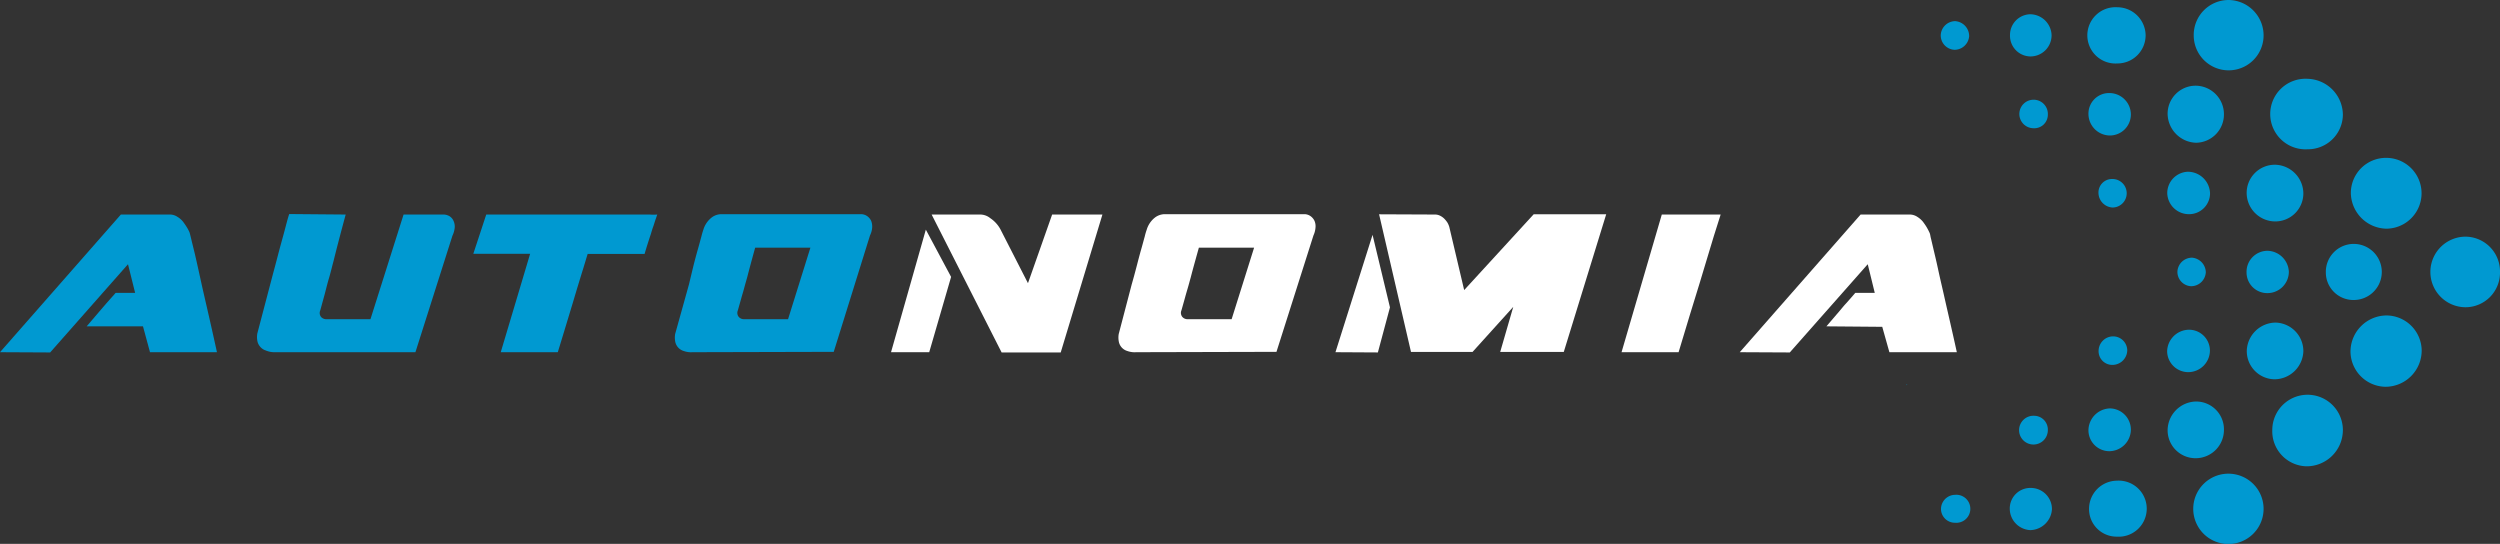
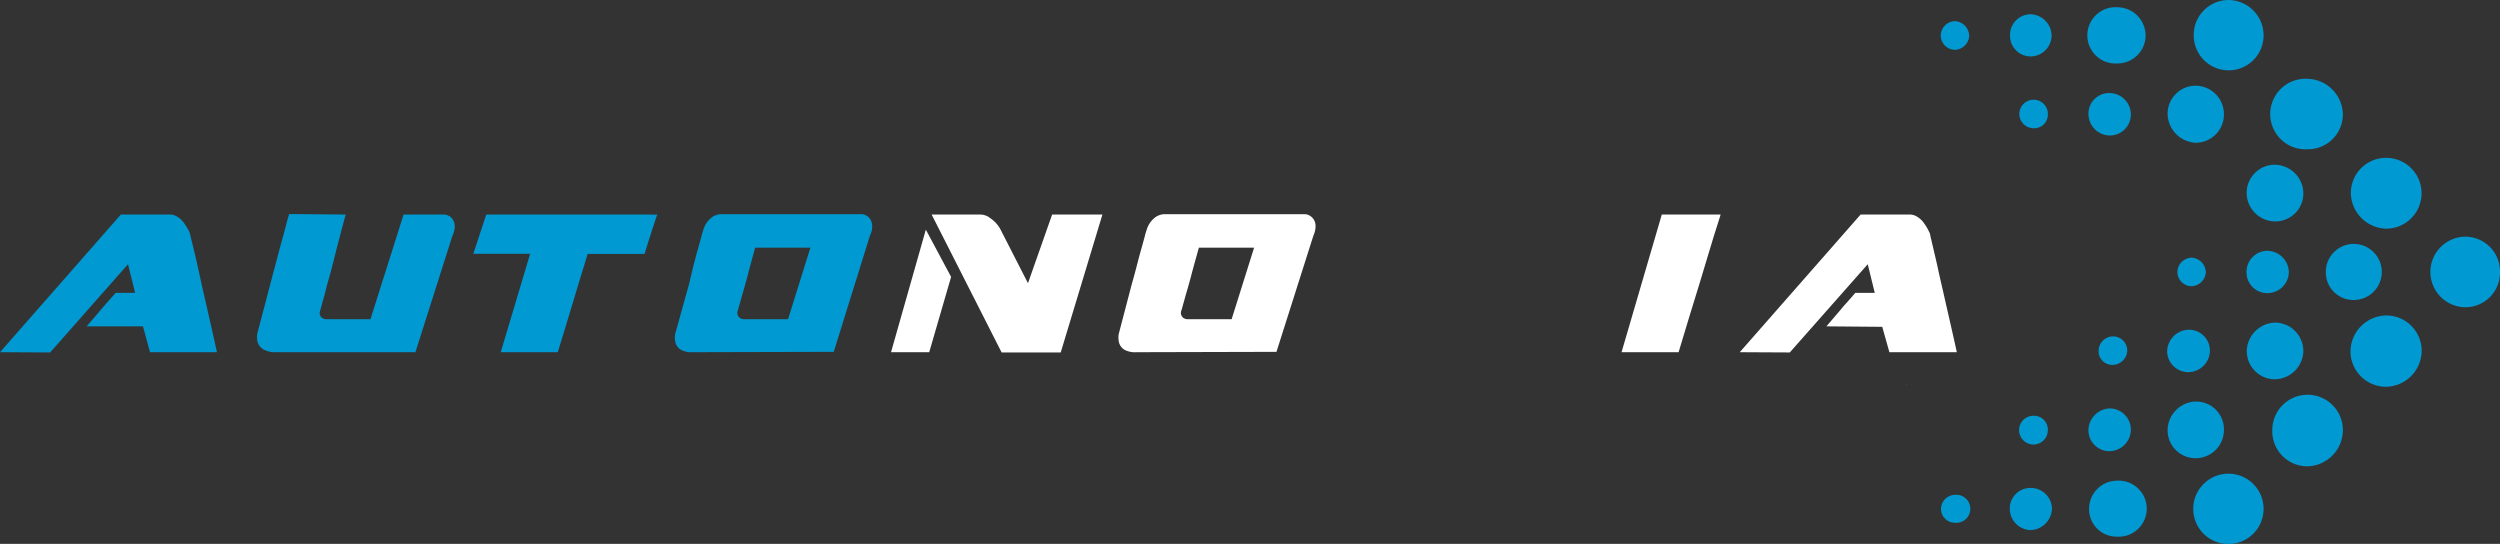
<svg xmlns="http://www.w3.org/2000/svg" id="Layer_1" data-name="Layer 1" viewBox="0 0 206.84 45">
  <rect x="0" y="0" width="206.84" height="45" fill="#333333" stroke="none" />
  <defs>
    <style>.cls-1{fill:#0099d1;}.cls-2{fill:#fff;}.cls-3{fill:url(#linear-gradient);}.cls-4{fill:none;}</style>
    <linearGradient id="linear-gradient" x1="157.3" y1="33.02" x2="162.21" y2="33.02" gradientUnits="userSpaceOnUse">
      <stop offset="0" stop-color="#0099d1" />
      <stop offset="0.24" stop-color="#0096ce" />
      <stop offset="0.44" stop-color="#008cc7" />
      <stop offset="0.61" stop-color="#007bb9" />
      <stop offset="0.78" stop-color="#0064a7" />
      <stop offset="0.92" stop-color="#004991" />
    </linearGradient>
  </defs>
  <path class="cls-1" d="M0,29.14,10,17.75h4.1a1.11,1.11,0,0,1,.58.19,1.73,1.73,0,0,1,.47.41c.11.15.21.29.3.44a2.91,2.91,0,0,1,.24.46s.06.22.13.52.17.69.28,1.15.23,1,.36,1.59.26,1.19.4,1.8c.33,1.43.69,3,1.09,4.83H12.41L11.83,27,7.17,27l1.19-1.39.43-.5.39-.44.39-.44h1.61l-.59-2.37-6.44,7.3Z" />
  <path class="cls-1" d="M28.6,17.75c-.38,1.41-.72,2.69-1,3.83-.13.48-.25,1-.38,1.43s-.24.89-.34,1.27-.19.69-.26.95l-.12.44a.53.53,0,0,0,.07.56.58.58,0,0,0,.42.18h3.66l2.74-8.66h3.26a1,1,0,0,1,.56.15.87.87,0,0,1,.32.39,1.12,1.12,0,0,1,.09.56,2,2,0,0,1-.19.66l-3.06,9.63H22.71A1.77,1.77,0,0,1,22,29a1,1,0,0,1-.48-.32,1,1,0,0,1-.23-.49,1.74,1.74,0,0,1,0-.6l1.24-4.72c.16-.6.32-1.19.47-1.77s.3-1.12.43-1.59.23-.87.32-1.2.15-.52.18-.6Z" />
  <path class="cls-1" d="M40.23,17.75l7.08,0h6.46a4,4,0,0,0,.61,0l-.17.49c-.05.15-.1.33-.17.52s-.13.4-.19.6c-.16.48-.33,1-.52,1.65H48.62c-.14.45-.26.87-.38,1.25s-.25.81-.4,1.3-.3,1-.45,1.5c-.36,1.19-.77,2.55-1.24,4.08H41.43L43.86,21h-4.7Z" />
  <path class="cls-1" d="M57.29,29.14a1.77,1.77,0,0,1-.72-.1,1,1,0,0,1-.71-.81,1.75,1.75,0,0,1,0-.6L57,23.54,57.37,22c.13-.51.26-1,.37-1.38s.21-.77.29-1.05a5,5,0,0,1,.16-.55,2,2,0,0,1,.66-1,1.34,1.34,0,0,1,.82-.3H71.2a.9.9,0,0,1,.53.15,1,1,0,0,1,.34.39,1.25,1.25,0,0,1,.09.56,1.72,1.72,0,0,1-.18.66l-3,9.63Zm5.19-8.65c-.25.9-.47,1.71-.66,2.45-.09.32-.18.63-.26.93s-.17.58-.24.84l-.18.64-.09.32a.53.53,0,0,0,.08.56.57.57,0,0,0,.41.18H65.2l1.85-5.92Z" />
  <path class="cls-2" d="M73.72,29.14,76.6,19l2.09,3.91-1.81,6.23Zm11.33-5.71,2-5.68h4.16L87.76,29.16H82.87L77.08,17.75h4.06a1.33,1.33,0,0,1,.79.3,2.59,2.59,0,0,1,.84.92Z" />
  <path class="cls-2" d="M94,29.14a1.79,1.79,0,0,1-.73-.1,1,1,0,0,1-.71-.81,1.75,1.75,0,0,1,0-.6l1.07-4.09c.15-.52.28-1,.42-1.54s.26-1,.37-1.38.21-.77.29-1.05a5,5,0,0,1,.16-.55,2,2,0,0,1,.66-1,1.36,1.36,0,0,1,.82-.3h11.54a.89.89,0,0,1,.52.15,1,1,0,0,1,.34.39,1.12,1.12,0,0,1,.09.56,1.9,1.9,0,0,1-.17.66l-3.06,9.63Zm5.19-8.65c-.25.9-.48,1.71-.67,2.45-.09.32-.17.63-.26.93s-.17.58-.24.84l-.18.64-.09.32a.53.53,0,0,0,.08.56.57.57,0,0,0,.41.18h3.66l1.86-5.92Z" />
-   <path class="cls-2" d="M110.49,29.14l3.07-9.71,1.44,6-1,3.73Zm8.25-11.39a.92.92,0,0,1,.39.09,1.36,1.36,0,0,1,.35.24,2.16,2.16,0,0,1,.27.33,1.66,1.66,0,0,1,.16.37L121.14,24l5.75-6.27h6l-3.51,11.39h-5.26l1.08-3.73-3.37,3.73h-5.09l-2.64-11.39Z" />
  <path class="cls-2" d="M134.16,29.14l3.33-11.39,2.43,0h2.23c.14,0,.21,0,.21,0-.21.64-.39,1.23-.56,1.77s-.34,1.14-.55,1.82-.42,1.37-.63,2.09q-.78,2.51-1.74,5.71Z" />
  <path class="cls-2" d="M143.94,29.14l10-11.39h4.1a1.14,1.14,0,0,1,.59.19,1.9,1.9,0,0,1,.47.41c.11.15.21.29.3.44s.17.31.24.46.05.22.13.52l.27,1.15q.17.7.36,1.59c.13.59.27,1.19.41,1.8.32,1.43.69,3,1.09,4.83h-5.58l-.59-2.1L151.11,27l1.19-1.39c.14-.17.28-.34.43-.5l.39-.44.38-.44h1.61l-.58-2.37-6.45,7.3Z" />
  <path class="cls-2" d="M151.06,27.18l-.25.25" />
  <path class="cls-3" d="M162.19,34.49v0h0Zm-.45-.27v0l0,0Zm-.88-.54v0l0,0Zm-.45-.27v0l0,0Zm-.44-.27v.06l0,0Zm-.45-.26v0l0,0Zm-.45-.27v0l0,0Zm-.88-.54v0l0,0Zm-.45-.27v.07l.06-.05Zm-.44-.29v.09l0-.05Z" />
  <path class="cls-4" d="M112.83,35.87l-.11.12" />
  <path class="cls-1" d="M200.36,29a3,3,0,0,1-3,3,2.94,2.94,0,0,1-2.89-2.9,3,3,0,0,1,3-3A2.93,2.93,0,0,1,200.36,29Z" />
  <path class="cls-1" d="M197.42,13.06a2.93,2.93,0,1,1,0,5.86A3,3,0,0,1,194.5,16,2.91,2.91,0,0,1,197.42,13.06Z" />
  <path class="cls-1" d="M190.92,12.35a2.92,2.92,0,1,1,0-5.83,3,3,0,0,1,2.92,3A2.89,2.89,0,0,1,190.92,12.35Z" />
  <path class="cls-1" d="M188,35.58a2.92,2.92,0,0,1,5.84,0,3,3,0,0,1-3,3A2.9,2.9,0,0,1,188,35.58Z" />
  <path class="cls-1" d="M206.84,22.53A2.86,2.86,0,0,1,204,25.42a2.92,2.92,0,1,1,0-5.84A2.88,2.88,0,0,1,206.84,22.53Z" />
  <path class="cls-1" d="M187.28,42.08a2.91,2.91,0,1,1-2.89-2.89A2.91,2.91,0,0,1,187.28,42.08Z" />
  <path class="cls-1" d="M187.28,2.93a2.89,2.89,0,1,1-5.78,0A2.89,2.89,0,0,1,184.36,0,2.93,2.93,0,0,1,187.28,2.93Z" />
  <path class="cls-1" d="M184,9.46a2.34,2.34,0,0,1-2.32,2.35,2.43,2.43,0,0,1-2.34-2.36,2.32,2.32,0,0,1,2.29-2.36A2.36,2.36,0,0,1,184,9.46Z" />
  <path class="cls-1" d="M188.24,18.32A2.37,2.37,0,0,1,185.88,16a2.33,2.33,0,0,1,2.36-2.37A2.39,2.39,0,0,1,190.57,16,2.32,2.32,0,0,1,188.24,18.32Z" />
  <path class="cls-1" d="M188.27,26.69a2.36,2.36,0,0,1,2.3,2.38,2.4,2.4,0,0,1-2.4,2.31A2.33,2.33,0,0,1,185.89,29,2.41,2.41,0,0,1,188.27,26.69Z" />
  <path class="cls-1" d="M184,35.53a2.34,2.34,0,0,1-2.28,2.38,2.31,2.31,0,0,1-2.38-2.27,2.4,2.4,0,0,1,2.32-2.42A2.3,2.3,0,0,1,184,35.53Z" />
  <path class="cls-1" d="M175.18,5.25a2.33,2.33,0,1,1,0-4.65,2.35,2.35,0,0,1,2.34,2.33A2.33,2.33,0,0,1,175.18,5.25Z" />
  <path class="cls-1" d="M194.76,24.82a2.28,2.28,0,0,1-2.33-2.3,2.31,2.31,0,0,1,2.31-2.34,2.32,2.32,0,1,1,0,4.64Z" />
  <path class="cls-1" d="M175.16,44.4a2.28,2.28,0,0,1-2.32-2.32,2.33,2.33,0,0,1,2.3-2.31,2.32,2.32,0,1,1,0,4.63Z" />
-   <path class="cls-1" d="M181.12,17.72A1.79,1.79,0,0,1,179.31,16,1.77,1.77,0,0,1,181,14.21,1.84,1.84,0,0,1,182.85,16,1.73,1.73,0,0,1,181.12,17.72Z" />
  <path class="cls-1" d="M181.05,30.79a1.75,1.75,0,0,1-1.75-1.73,1.83,1.83,0,0,1,1.8-1.78A1.73,1.73,0,0,1,182.84,29,1.8,1.8,0,0,1,181.05,30.79Z" />
  <path class="cls-1" d="M176.3,35.55a1.8,1.8,0,0,1-1.78,1.78,1.73,1.73,0,0,1-1.73-1.75,1.83,1.83,0,0,1,1.78-1.79A1.76,1.76,0,0,1,176.3,35.55Z" />
  <path class="cls-1" d="M176.3,9.5a1.74,1.74,0,0,1-1.76,1.71,1.79,1.79,0,0,1-1.75-1.81,1.7,1.7,0,0,1,1.76-1.7A1.78,1.78,0,0,1,176.3,9.5Z" />
  <path class="cls-1" d="M187.61,20.75a1.81,1.81,0,0,1,1.76,1.74,1.77,1.77,0,0,1-1.73,1.76,1.71,1.71,0,0,1-1.77-1.7A1.74,1.74,0,0,1,187.61,20.75Z" />
  <path class="cls-1" d="M166.3,2.9A1.71,1.71,0,0,1,168,1.18a1.79,1.79,0,0,1,1.74,1.74A1.75,1.75,0,0,1,168,4.67,1.71,1.71,0,0,1,166.3,2.9Z" />
  <path class="cls-1" d="M166.28,42.09A1.7,1.7,0,0,1,168,40.37a1.75,1.75,0,0,1,1.77,1.76A1.84,1.84,0,0,1,168,43.86,1.78,1.78,0,0,1,166.28,42.09Z" />
-   <path class="cls-1" d="M174.75,14.81a1.18,1.18,0,1,1,.05,2.36A1.23,1.23,0,0,1,173.62,16,1.12,1.12,0,0,1,174.75,14.81Z" />
  <path class="cls-1" d="M168.31,34.4a1.14,1.14,0,0,1,1.12,1.16,1.19,1.19,0,1,1-1.12-1.16Z" />
  <path class="cls-1" d="M173.63,29a1.21,1.21,0,0,1,1.21-1.17A1.17,1.17,0,0,1,176,29a1.23,1.23,0,0,1-1.25,1.19A1.13,1.13,0,0,1,173.63,29Z" />
  <path class="cls-1" d="M168.25,10.61a1.18,1.18,0,1,1,1.18-1.1A1.12,1.12,0,0,1,168.25,10.61Z" />
  <path class="cls-1" d="M182.5,22.52a1.22,1.22,0,0,1-1.23,1.16,1.19,1.19,0,0,1-1.12-1.2,1.21,1.21,0,0,1,1.22-1.16A1.24,1.24,0,0,1,182.5,22.52Z" />
  <path class="cls-1" d="M161.76,1.75A1.24,1.24,0,0,1,162.92,3a1.22,1.22,0,0,1-1.2,1.12,1.19,1.19,0,0,1-1.15-1.23A1.21,1.21,0,0,1,161.76,1.75Z" />
  <path class="cls-1" d="M161.75,40.94a1.16,1.16,0,1,1,0,2.31,1.15,1.15,0,0,1-1.16-1.13A1.18,1.18,0,0,1,161.75,40.94Z" />
</svg>